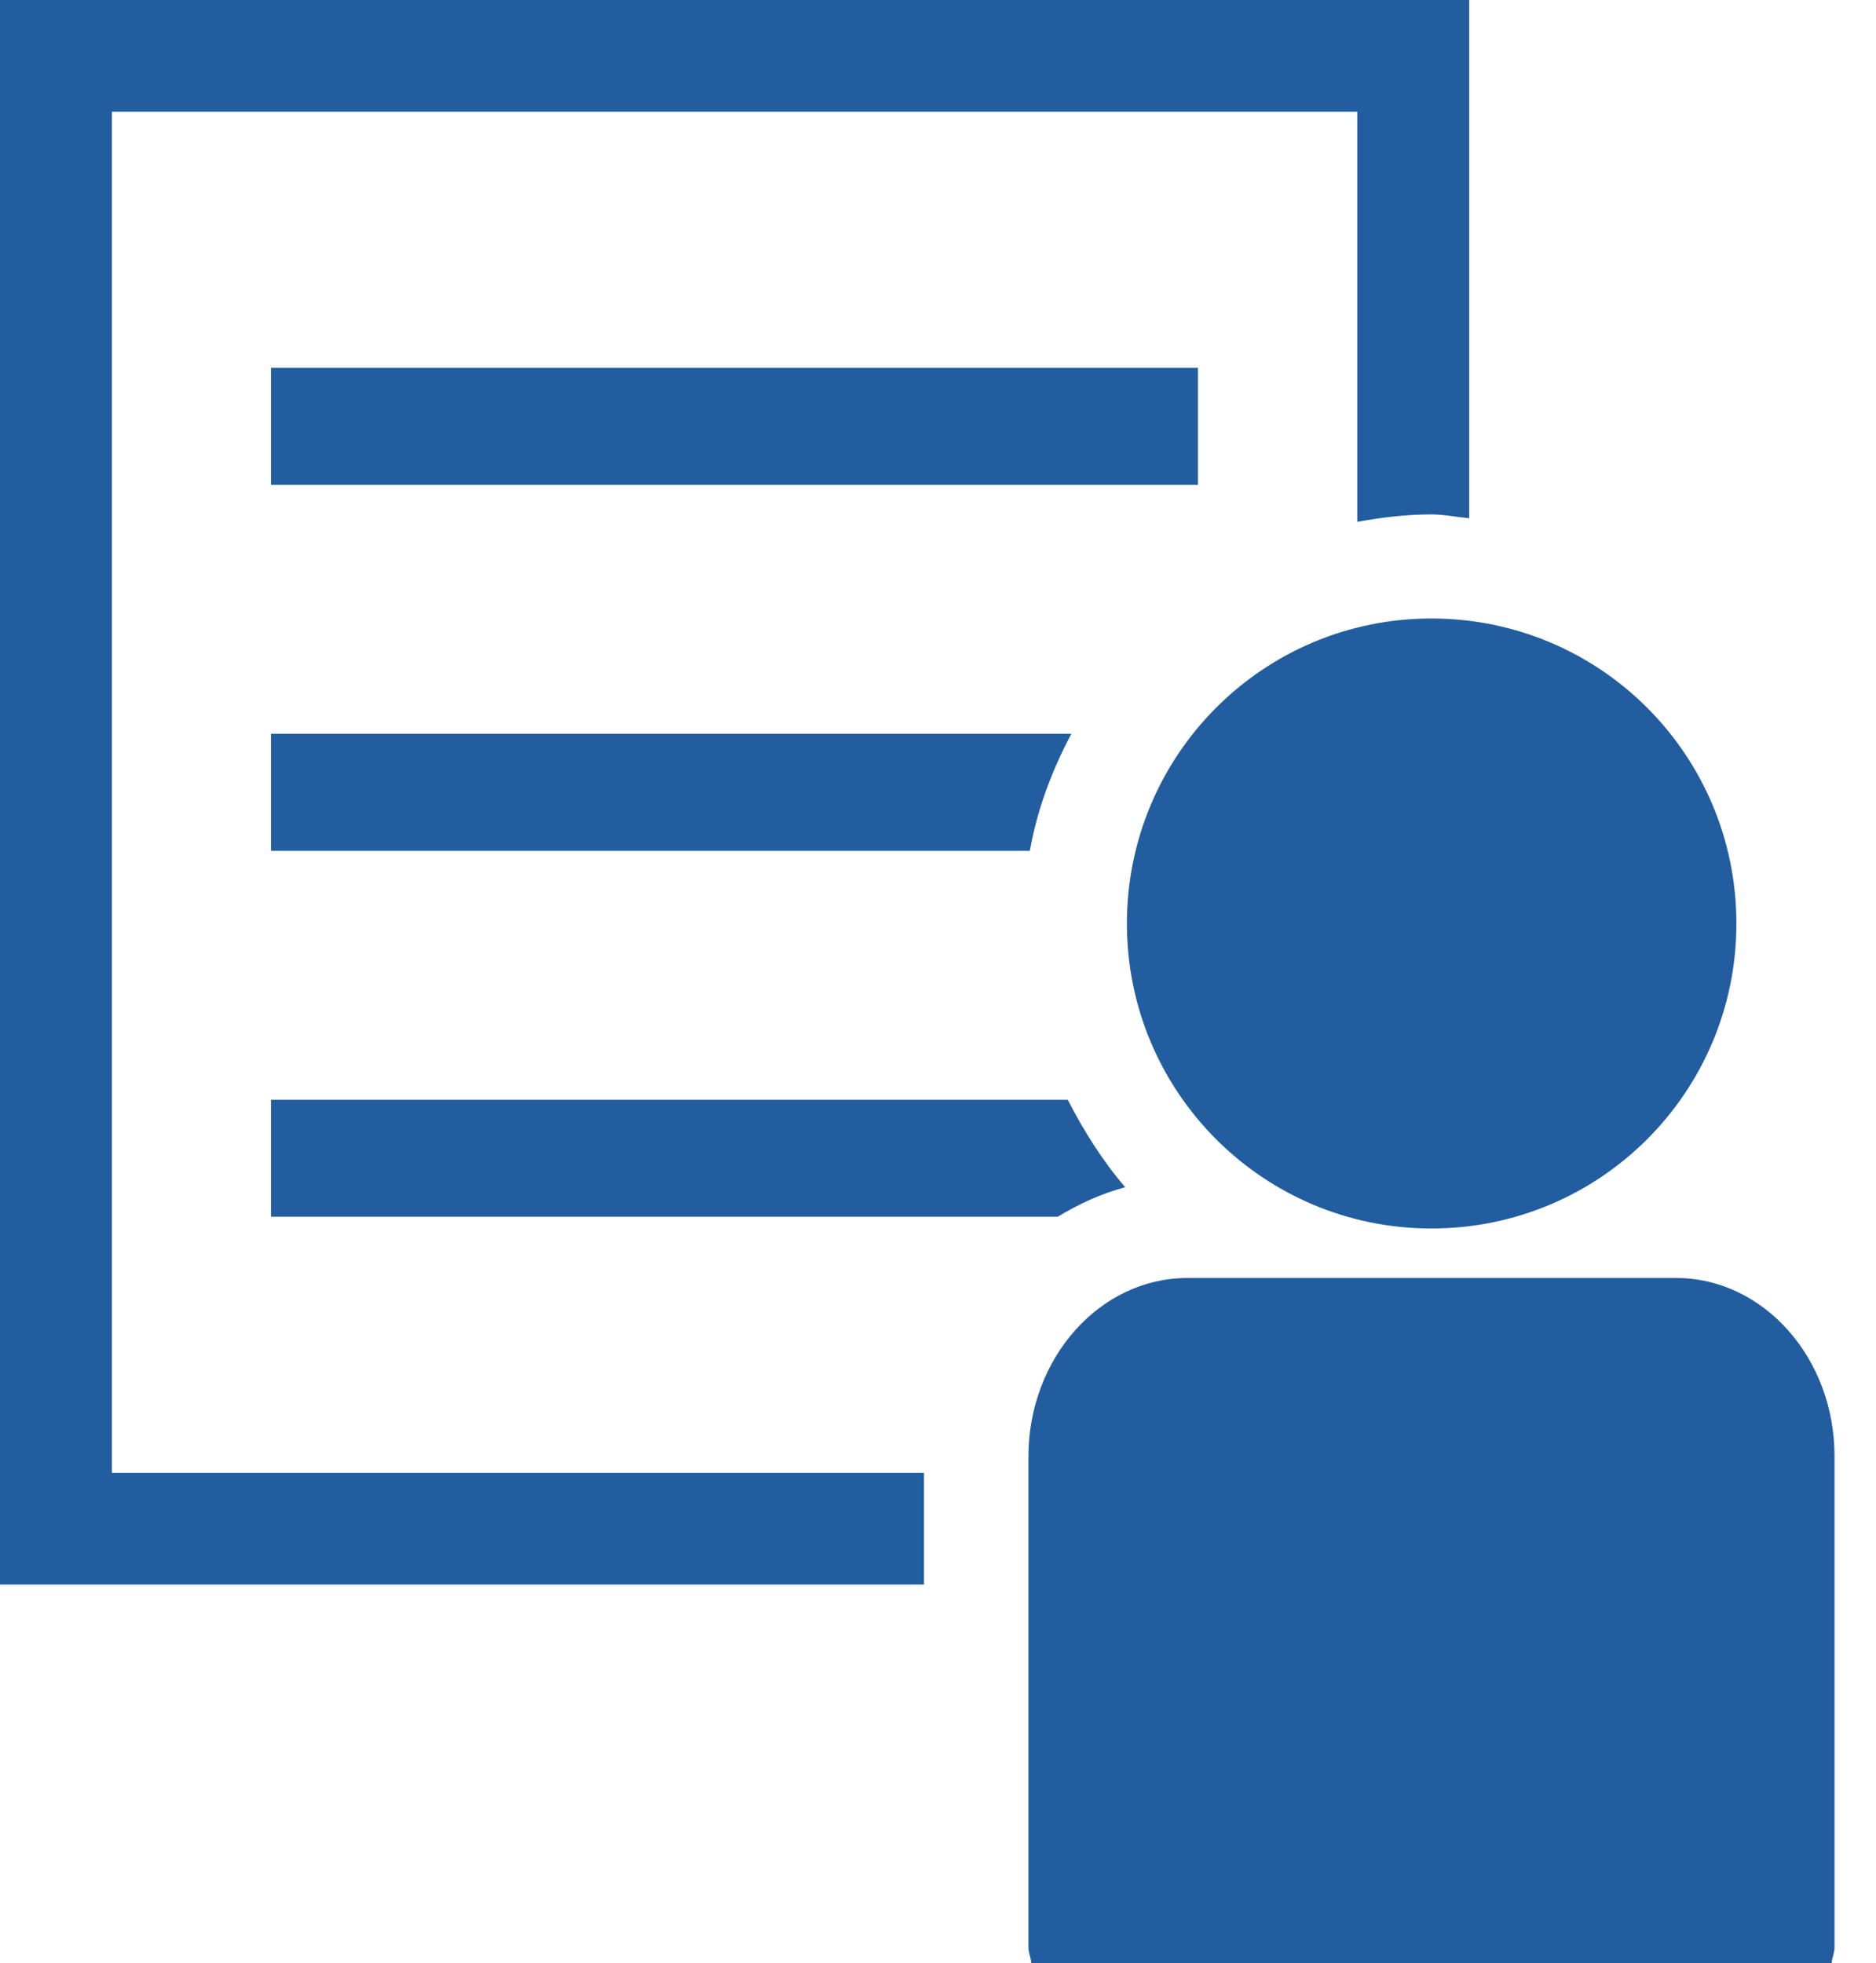
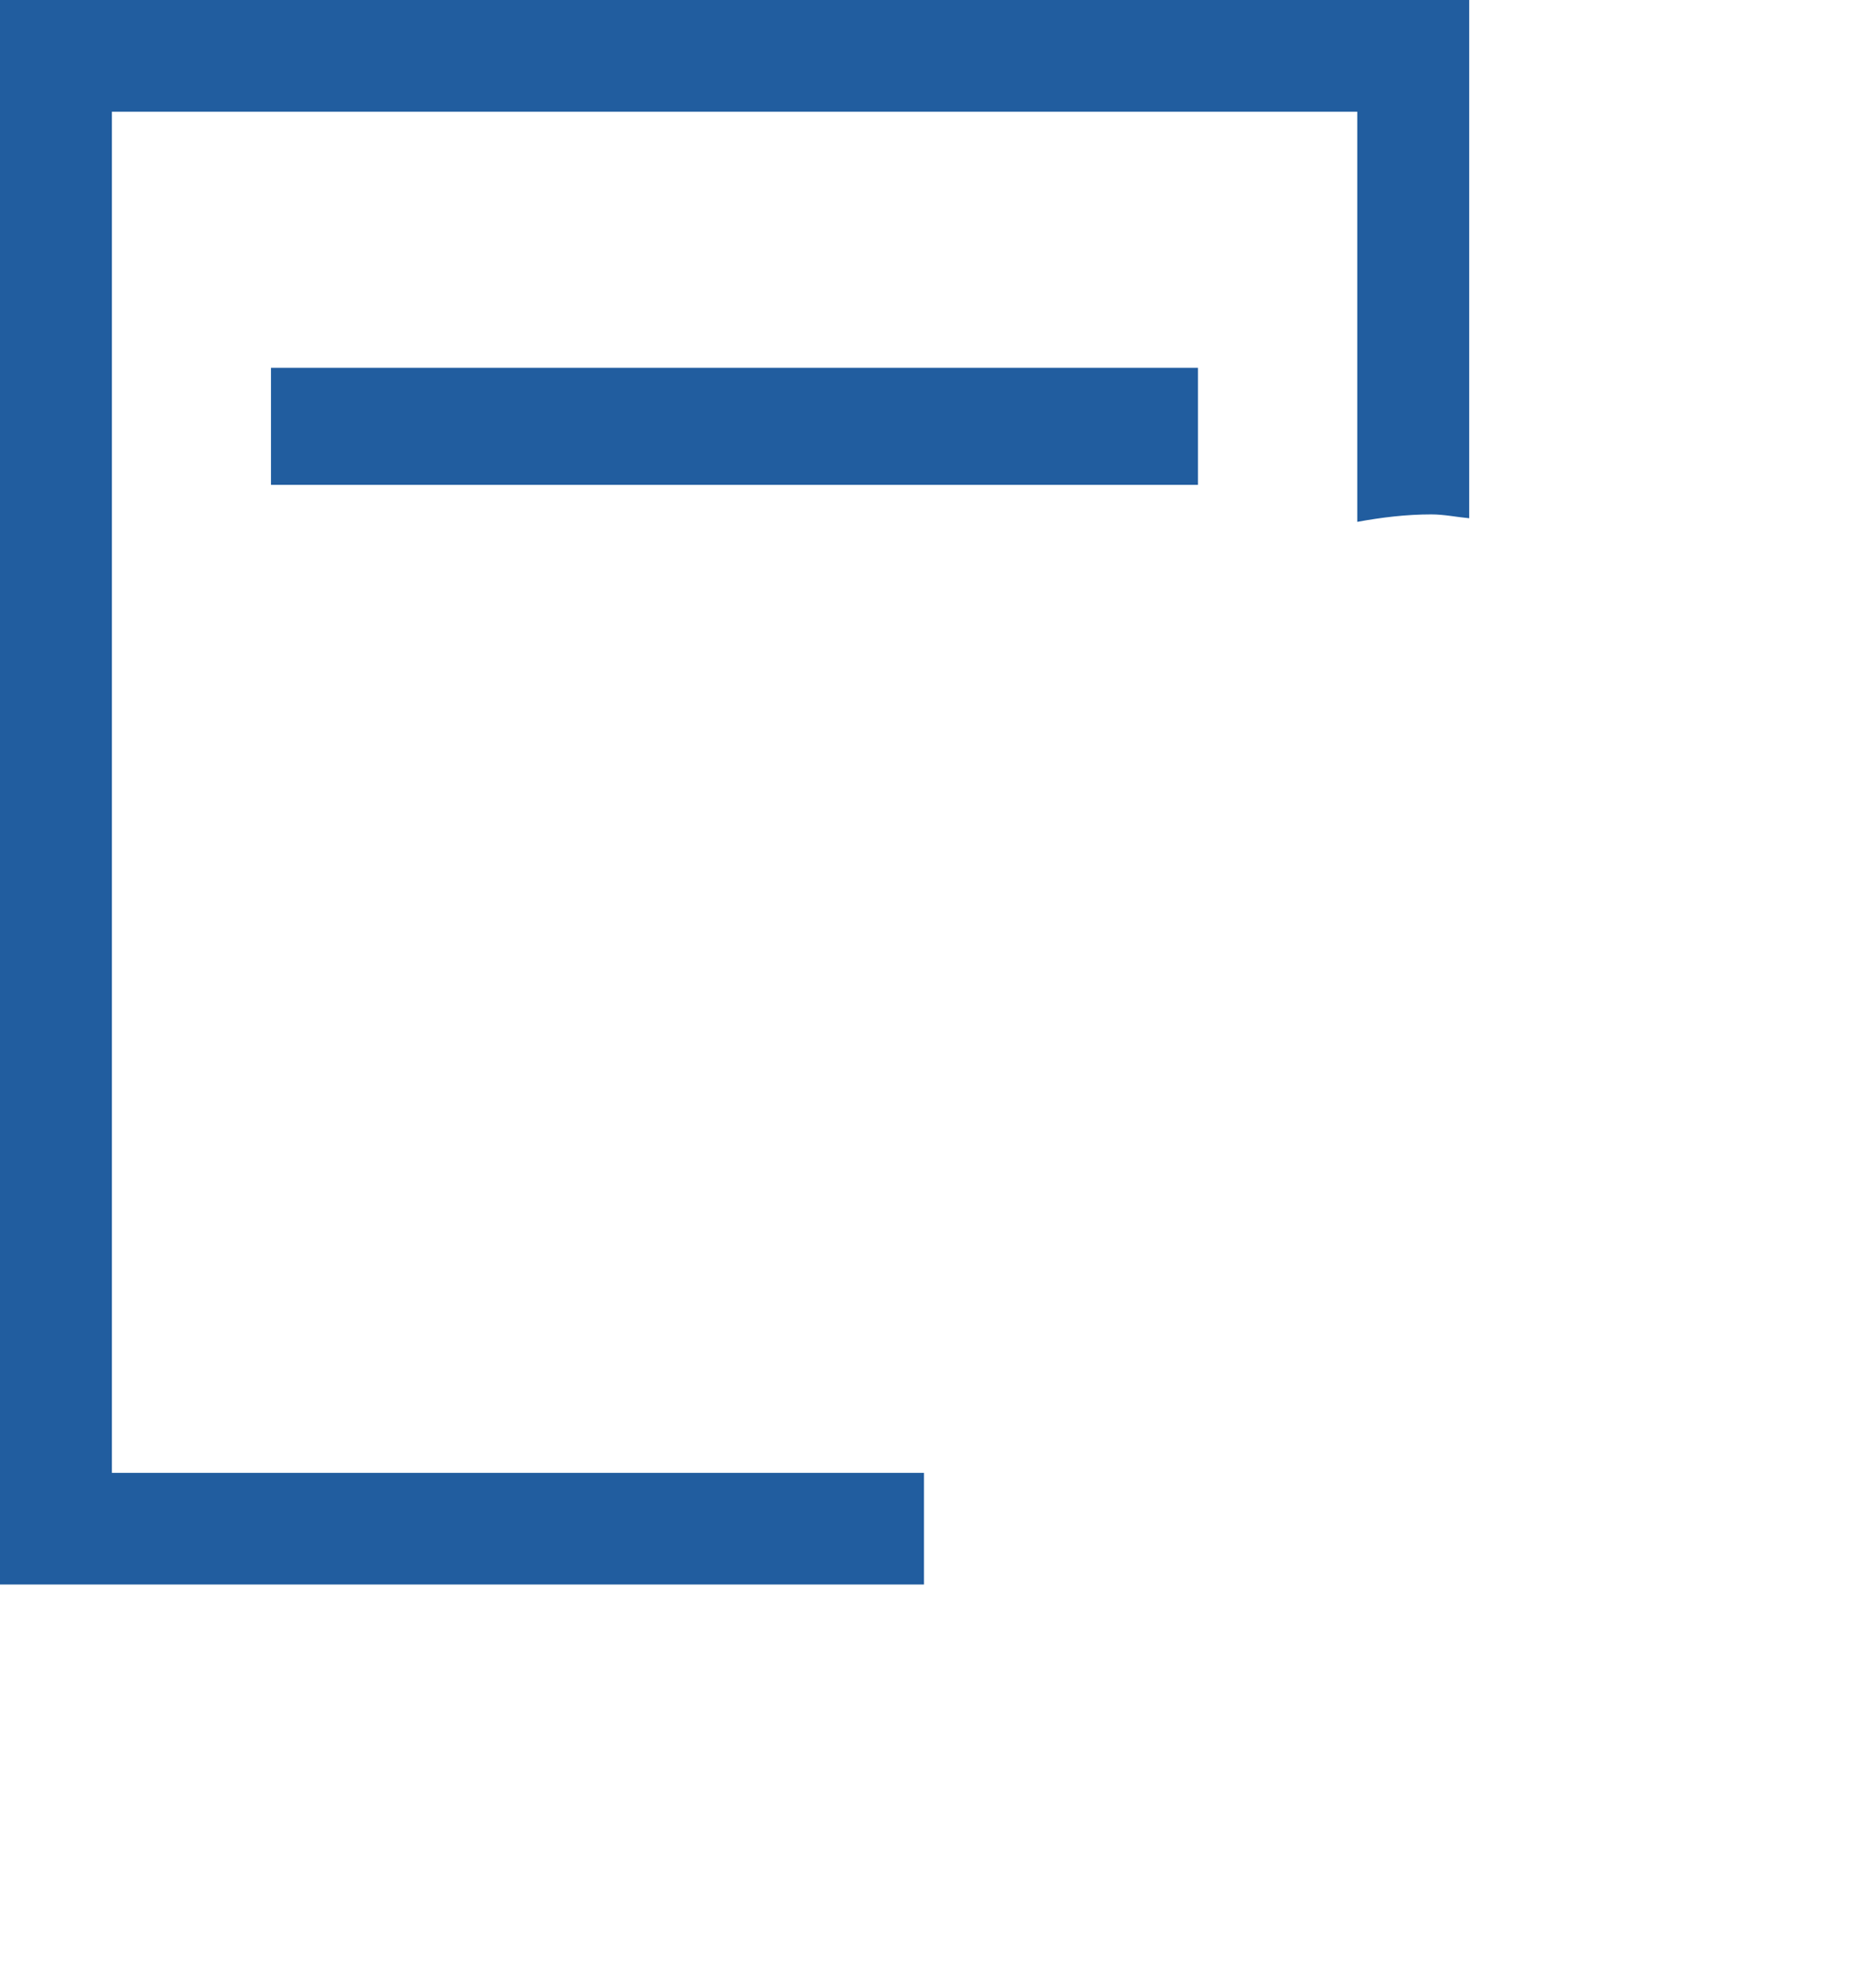
<svg xmlns="http://www.w3.org/2000/svg" width="43" height="45" viewBox="0 0 43 45" fill="none">
  <path d="M2.565 33.76C2.565 31.484 2.565 4.838 2.565 2.56C4.818 2.56 28.856 2.56 31.11 2.56C31.11 3.366 31.11 7.222 31.11 11.962C31.661 11.861 32.226 11.791 32.806 11.791C33.103 11.791 33.383 11.852 33.676 11.879V0H0V36.32H21.179V33.76C13.471 33.76 3.943 33.76 2.565 33.76Z" fill="#215D9F" />
-   <path d="M6.211 19.501H23.605C23.776 18.543 24.114 17.653 24.557 16.819H6.211V19.501Z" fill="#215D9F" />
  <path d="M27.459 8.432H6.211V11.114H27.459V8.432Z" fill="#215D9F" />
-   <path d="M6.211 27.89H24.244C24.726 27.598 25.24 27.36 25.791 27.213C25.269 26.605 24.84 25.922 24.474 25.208H6.211V27.89Z" fill="#215D9F" />
-   <path d="M32.808 28.159C36.68 28.159 39.8 25.029 39.8 21.169C39.8 17.305 36.68 14.177 32.808 14.177C28.952 14.177 25.83 17.305 25.83 21.169C25.83 25.029 28.952 28.159 32.808 28.159Z" fill="#215D9F" />
-   <path d="M38.419 29.294H27.213C25.212 29.294 23.573 31.128 23.573 33.388V44.638C23.573 44.762 23.63 44.872 23.638 45H41.984C41.992 44.874 42.049 44.762 42.049 44.638V33.388C42.057 31.134 40.422 29.294 38.419 29.294Z" fill="#215D9F" />
</svg>